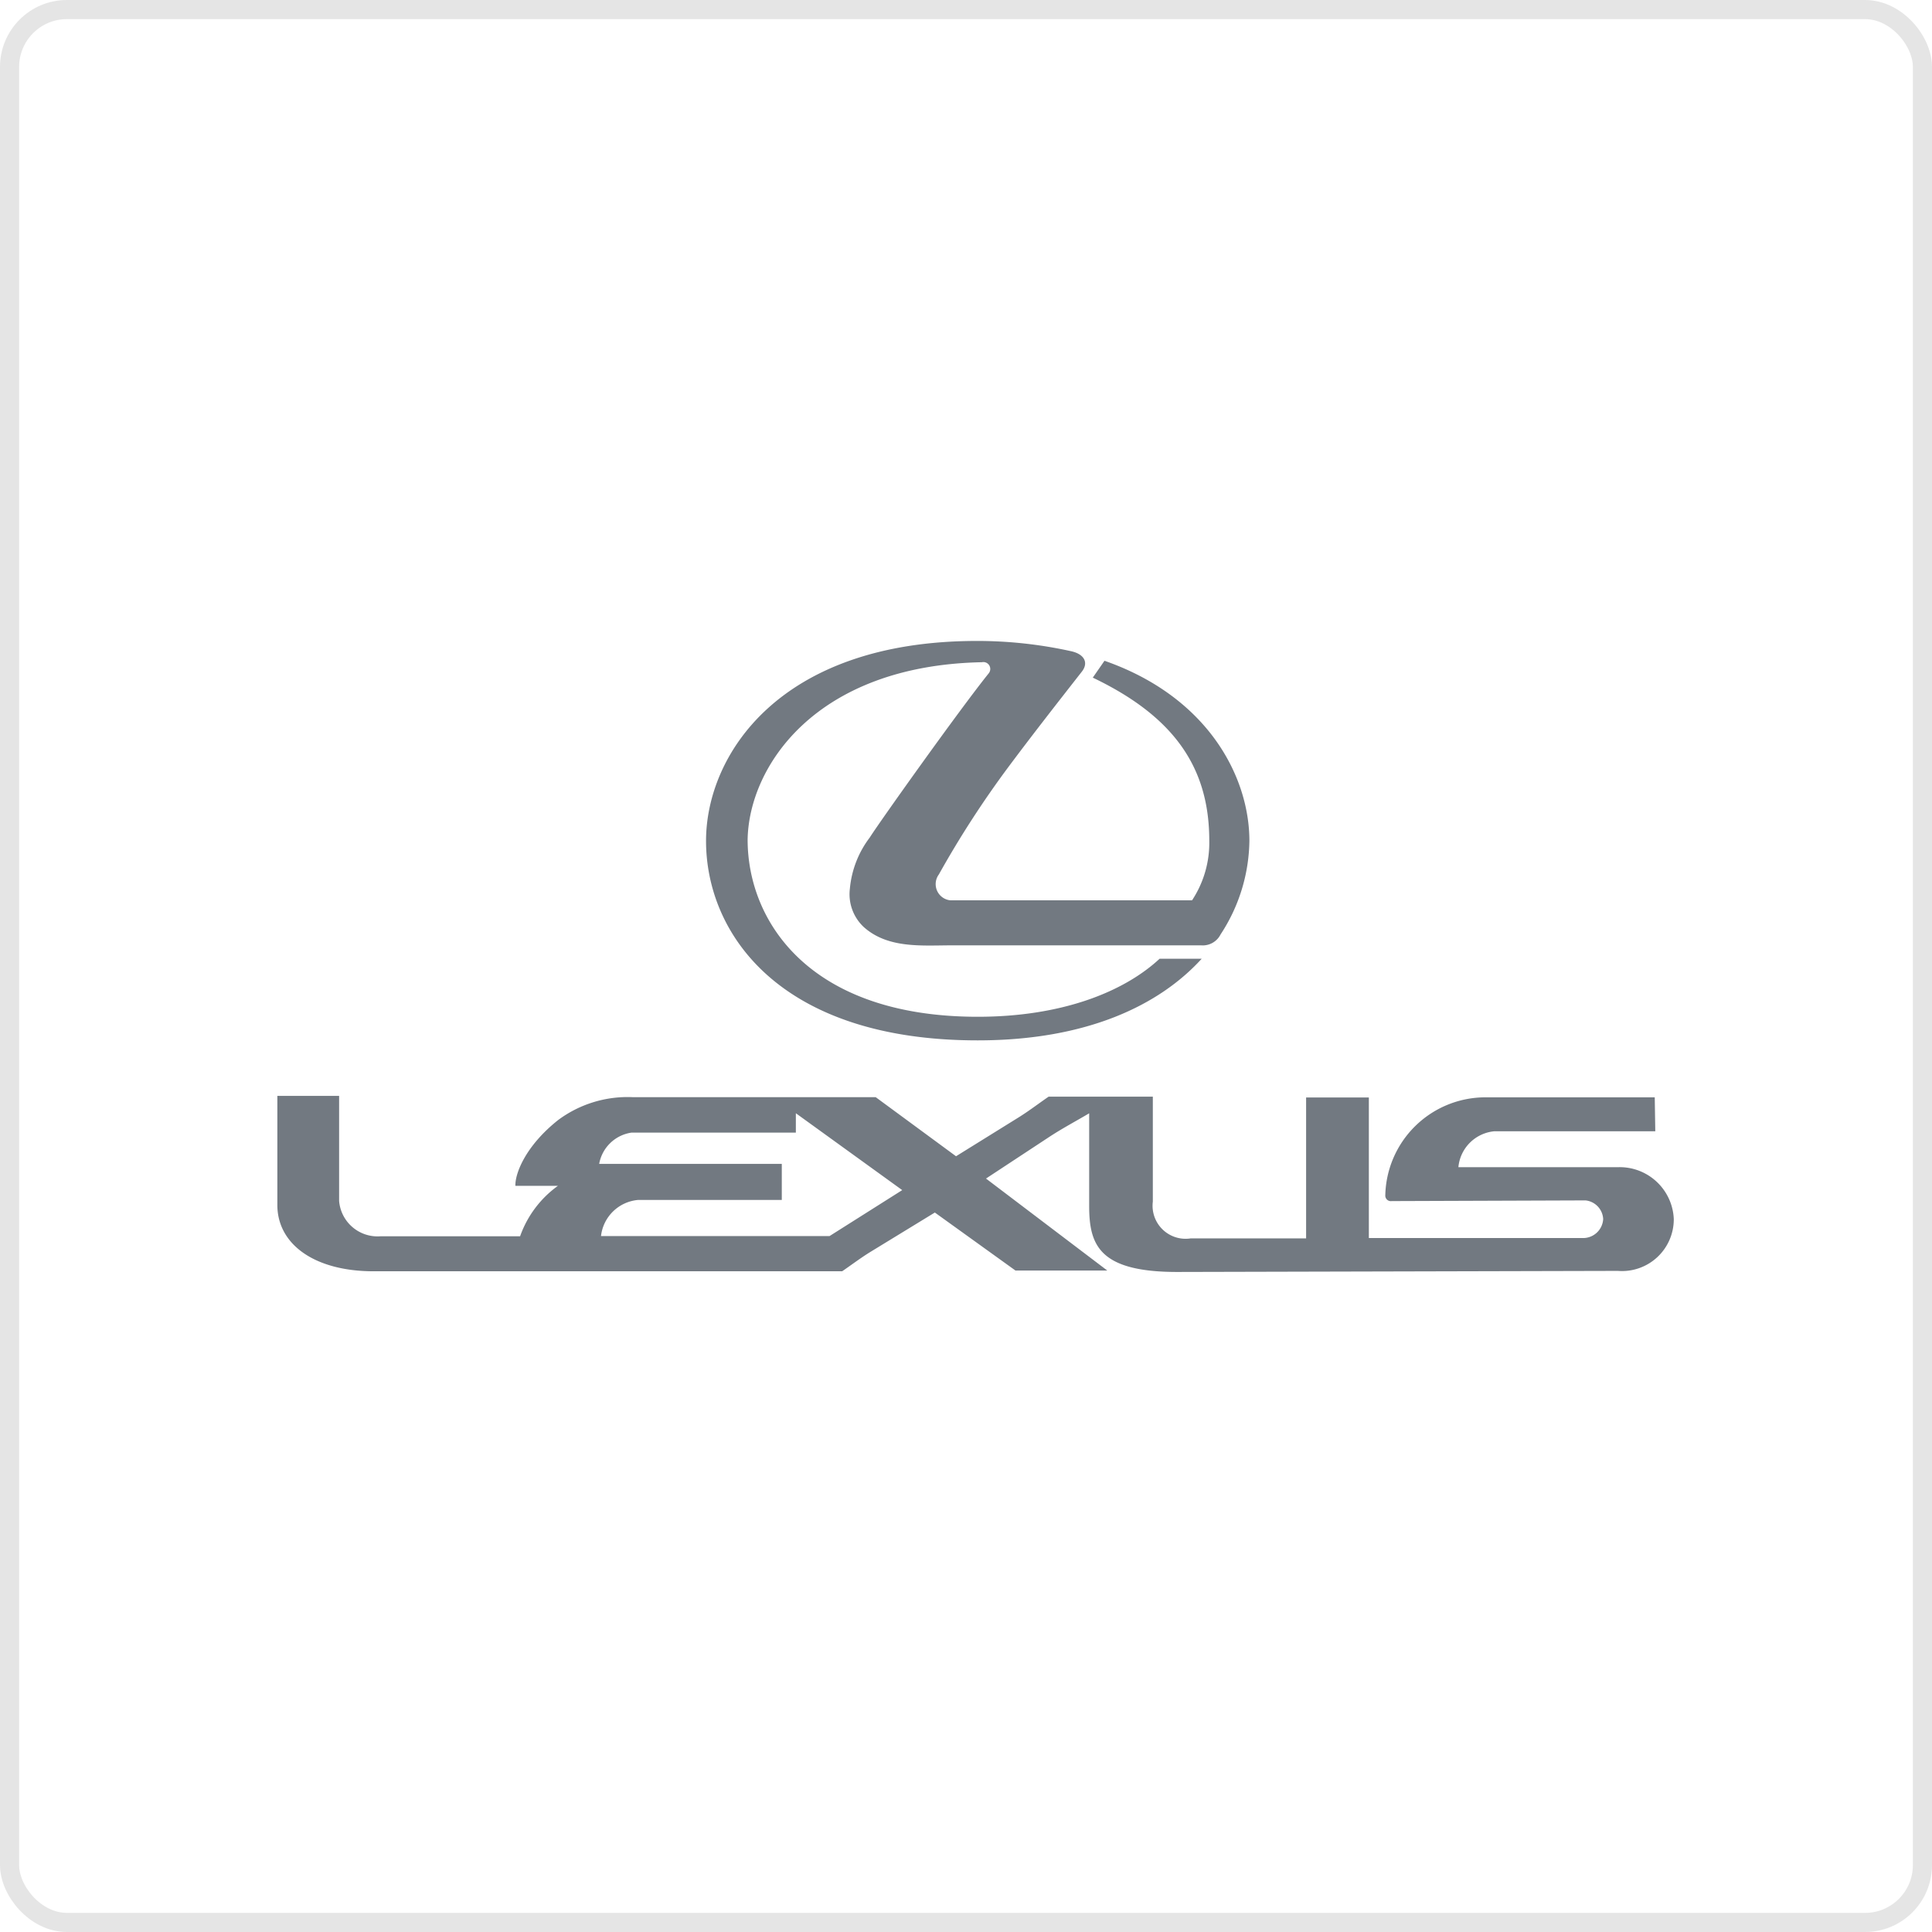
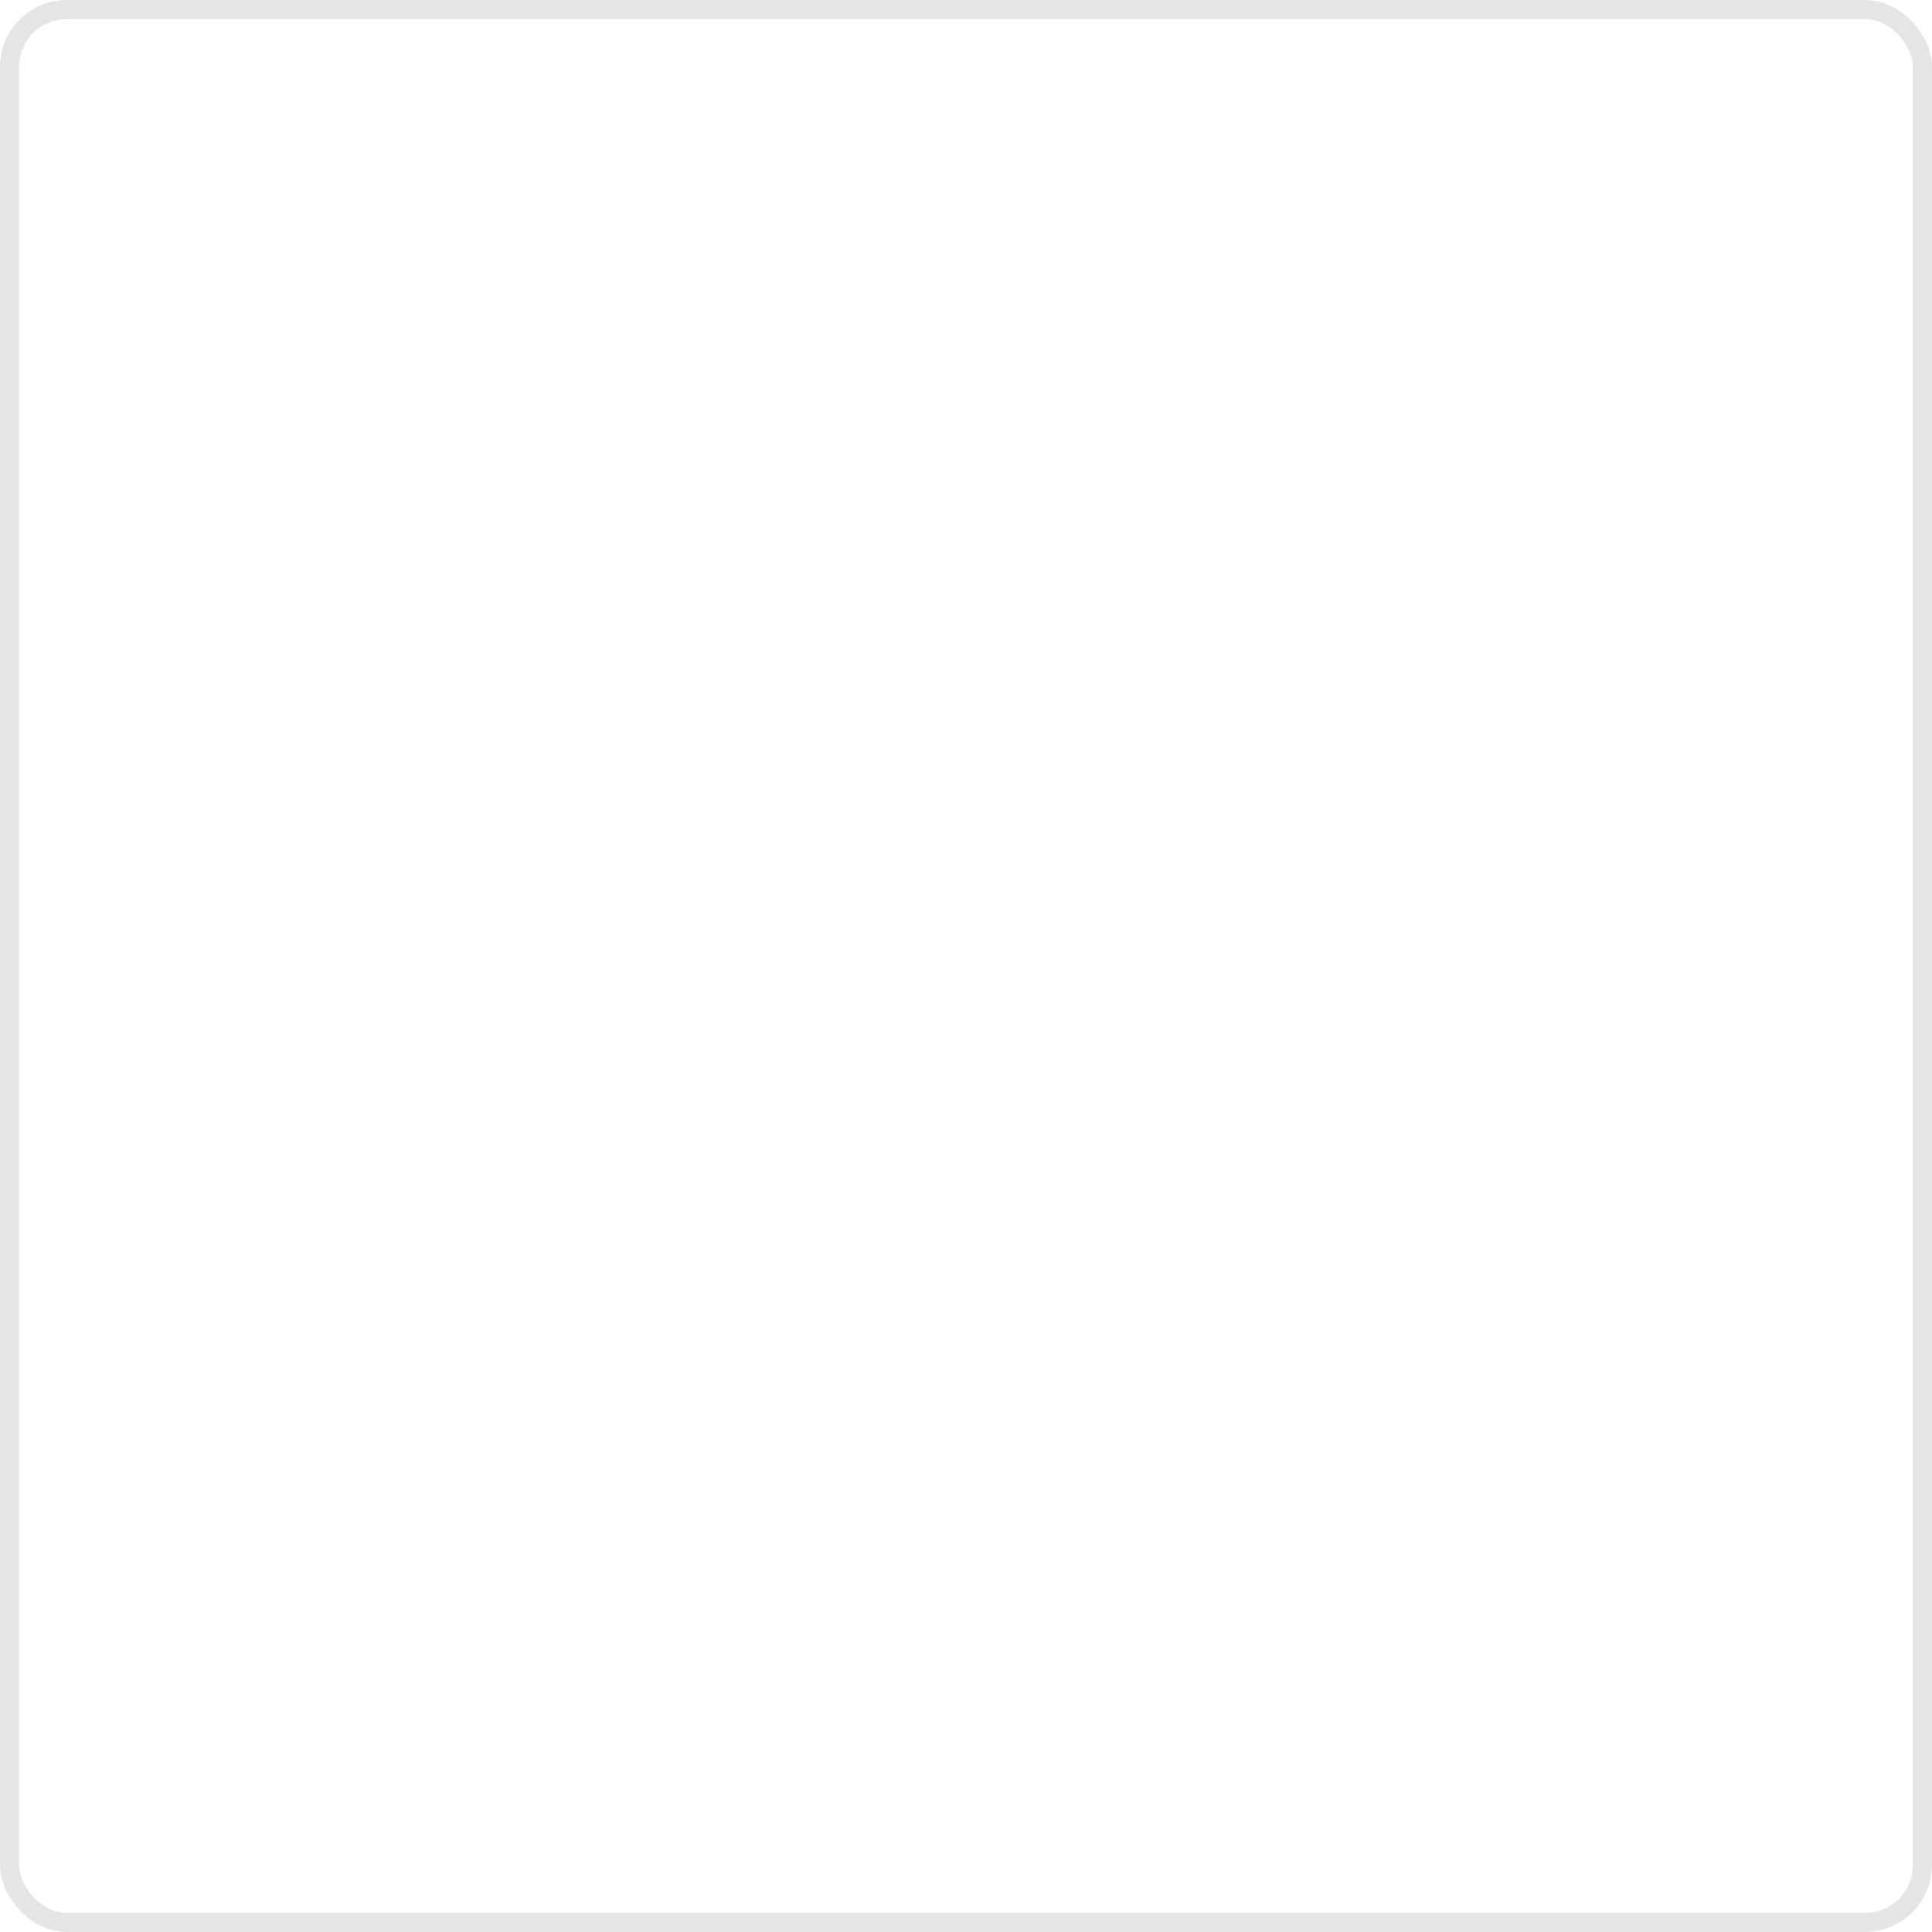
<svg xmlns="http://www.w3.org/2000/svg" id="lexus" width="101" height="101" viewBox="0 0 101 101">
  <defs>
    <style>
      .cls-1 {
        fill: none;
        stroke: #e5e5e5;
        stroke-width: 1px;
      }

      .cls-2 {
        fill: #727981;
        fill-rule: evenodd;
      }
    </style>
  </defs>
  <rect id="Прямоугольник_скругл._углы_2" data-name="Прямоугольник, скругл. углы 2" class="cls-1" x="0.5" y="0.5" width="100" height="100" rx="3" ry="3" />
-   <path id="Фигура_15" data-name="Фигура 15" class="cls-2" d="M896.967,331.286a5.181,5.181,0,0,0-1.038,2.676,2.348,2.348,0,0,0,.725,2c1.273,1.141,3.053.958,4.628,0.958h13.006a1.043,1.043,0,0,0,1.02-.57,9.093,9.093,0,0,0,1.507-4.892c0-3.331-2.149-7.521-7.575-9.415l-0.612.882c4.307,2.058,6.09,4.754,6.09,8.525a5.46,5.46,0,0,1-.9,3.115H901.171a0.851,0.851,0,0,1-.59-1.351,51.482,51.482,0,0,1,3.622-5.6c1.282-1.718,2.54-3.325,3.86-5.011,0.357-.467.12-0.917-0.593-1.065a22.731,22.731,0,0,0-4.891-.531c-10.378,0-14.169,6-14.169,10.453,0,4.825,3.823,10.428,14.2,10.428,5.758,0,9.528-1.868,11.713-4.269h-2.2c-1.911,1.774-5.183,3.035-9.509,3.035-8.788,0-12.03-4.974-12.03-9.26,0.064-3.822,3.546-9.1,12.248-9.275a0.361,0.361,0,0,1,.357.579C901.7,324.546,897.45,330.514,896.967,331.286Zm39.1,17.232h-8.326a2.078,2.078,0,0,1,1.868-1.877h8.425l-0.028-1.775h-8.934a5.239,5.239,0,0,0-5.152,5.112,0.291,0.291,0,0,0,.334.312l10.133-.036a1.032,1.032,0,0,1,.923.976,1.051,1.051,0,0,1-1.1.991h-11.15v-7.347H919.78v7.366h-6.036a1.726,1.726,0,0,1-1.977-1.922v-5.489h-5.446c-0.537.369-1.061,0.773-1.613,1.112l-3.229,2.005-4.2-3.089h-12.7a6.086,6.086,0,0,0-3.9,1.195c-1.711,1.359-2.255,2.795-2.236,3.439h2.226a5.5,5.5,0,0,0-1.98,2.639h-7.305a2.016,2.016,0,0,1-2.156-1.849v-5.49h-3.229v5.7c0,2.051,1.932,3.468,5.032,3.468h24.494c0.509-.348.991-0.716,1.523-1.04l3.323-2.031,4.216,3.033h4.8l-6.342-4.809,3.257-2.143c0.693-.46,1.422-0.844,2.137-1.268v4.839c0,2.041.516,3.455,4.6,3.455l23.043-.056a2.706,2.706,0,0,0,2.919-2.71A2.83,2.83,0,0,0,936.07,348.518Zm-41.2,3.6H882.919a2.136,2.136,0,0,1,1.932-1.887h7.519v-1.885h-9.547a2.009,2.009,0,0,1,1.7-1.637h8.582v-1.012l5.561,4.019Z" transform="translate(-851.5 -287.5)" />
</svg>